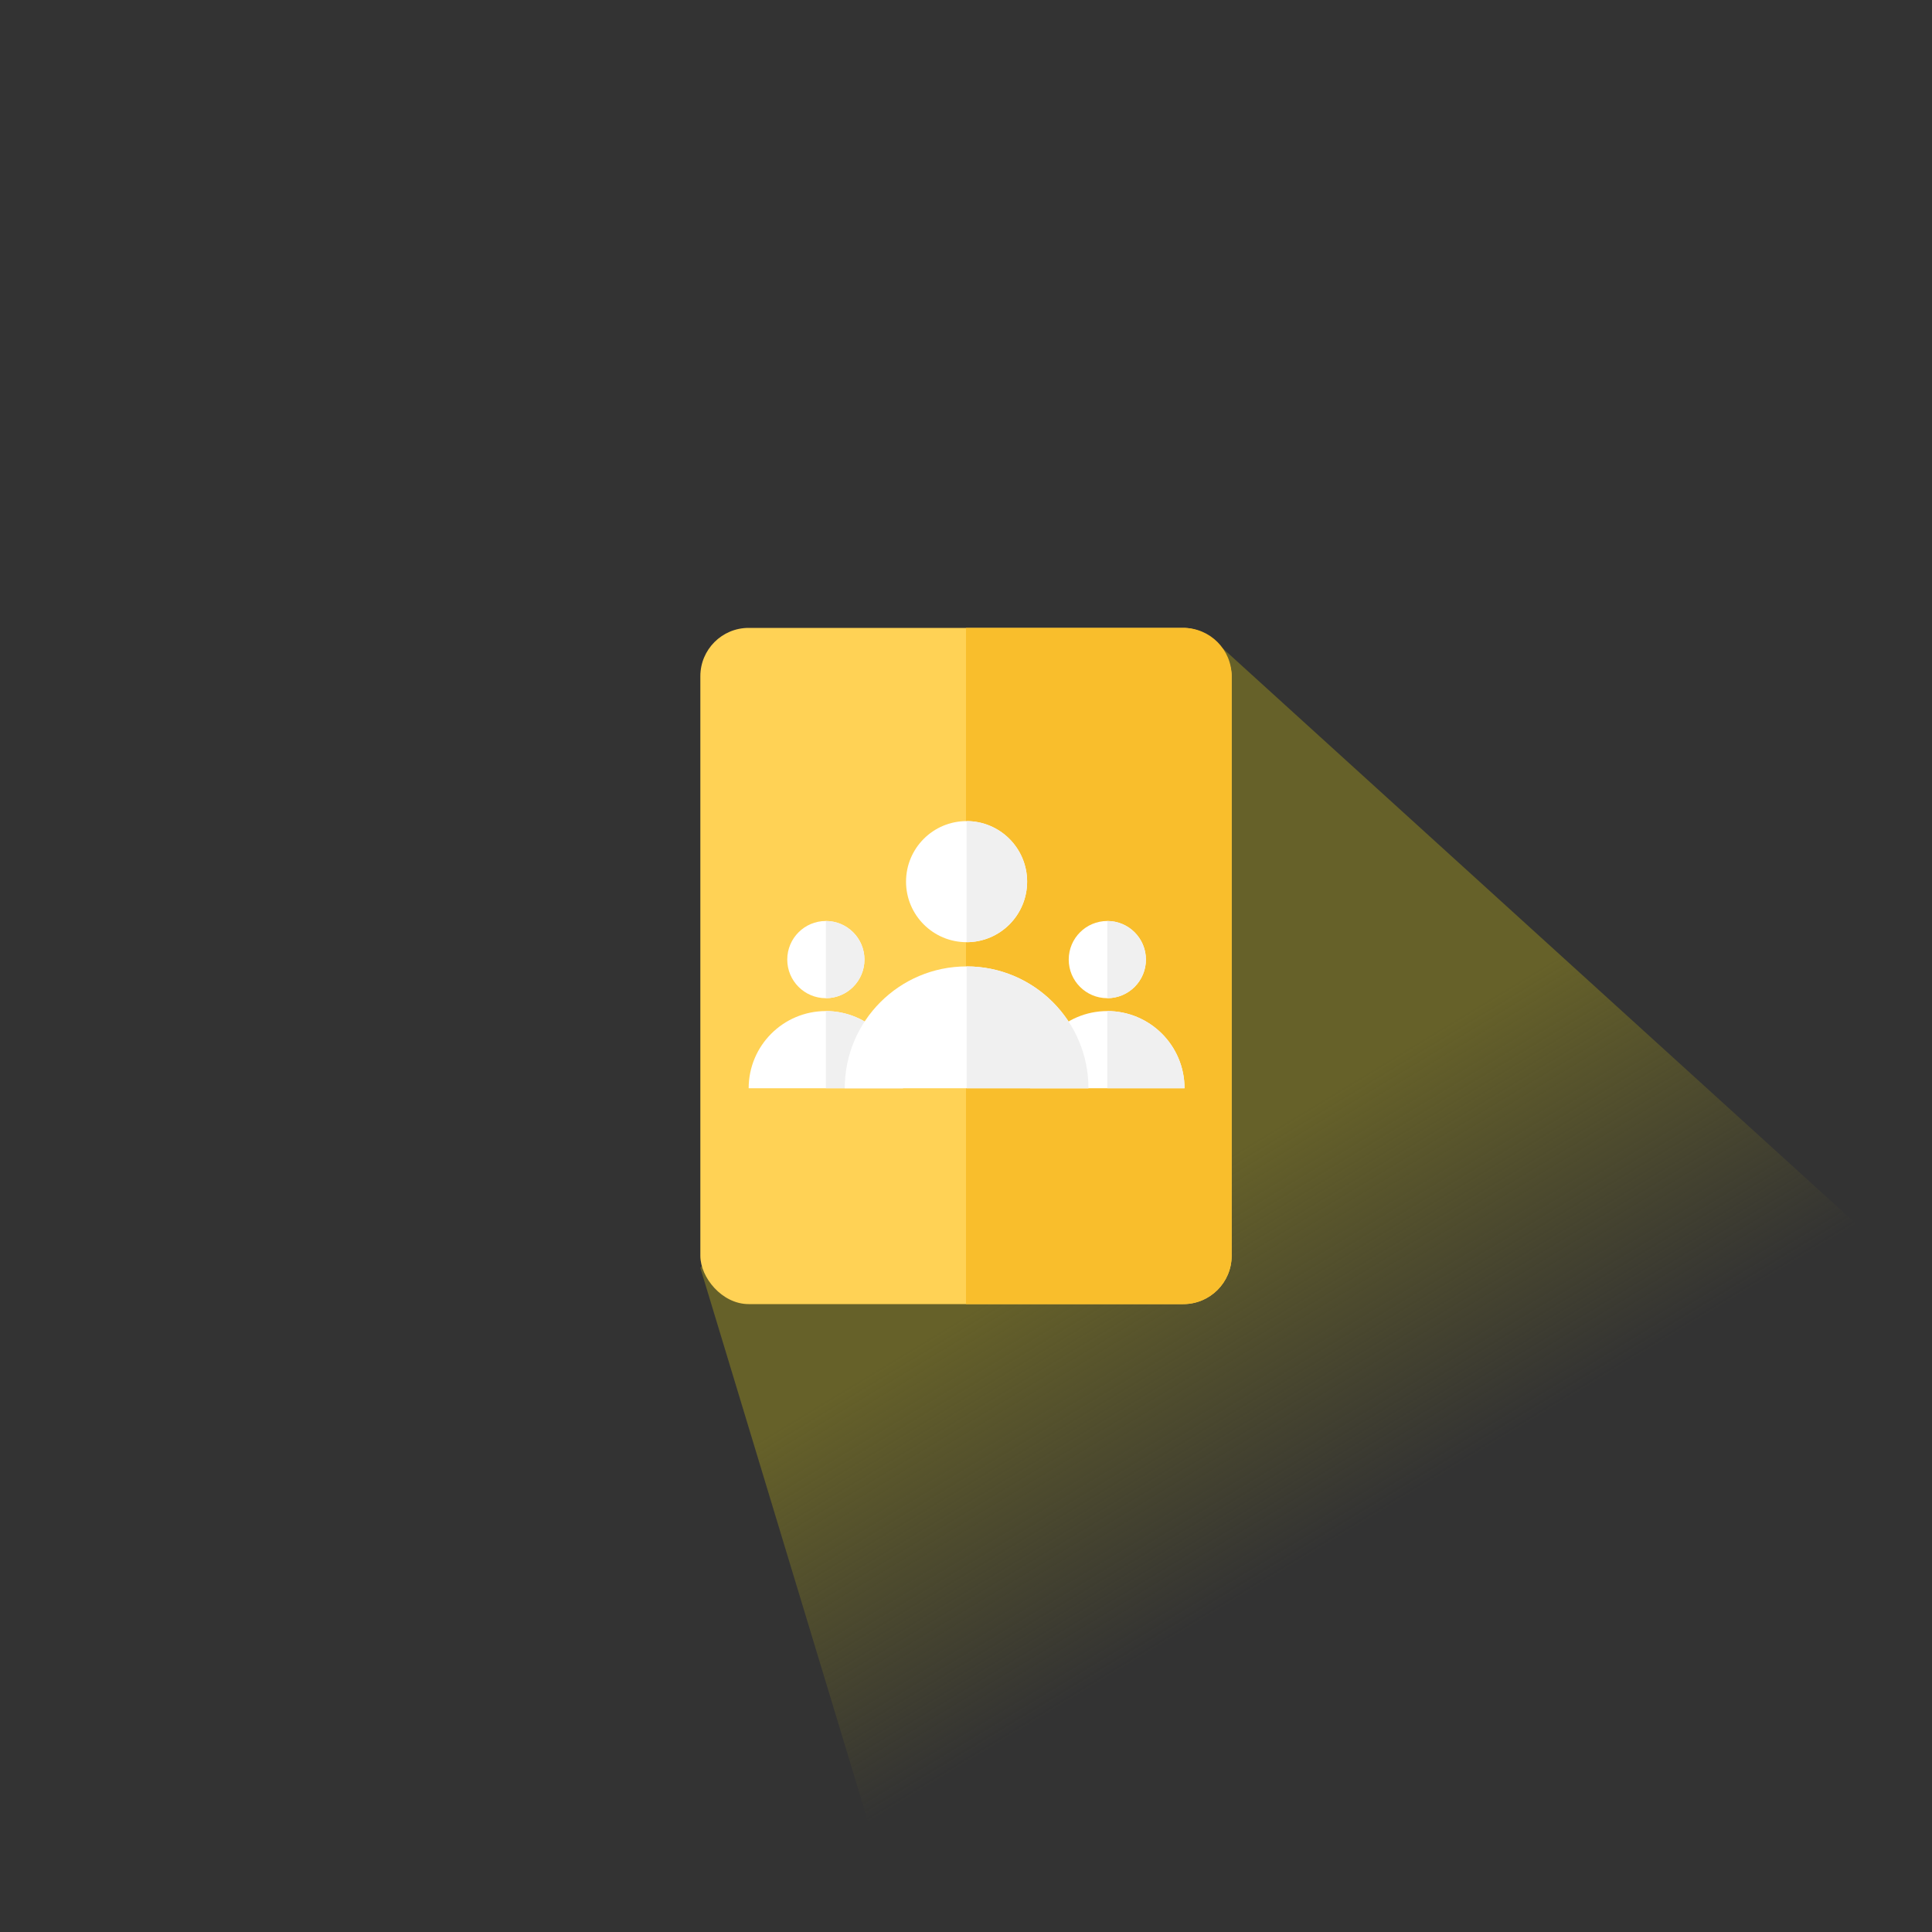
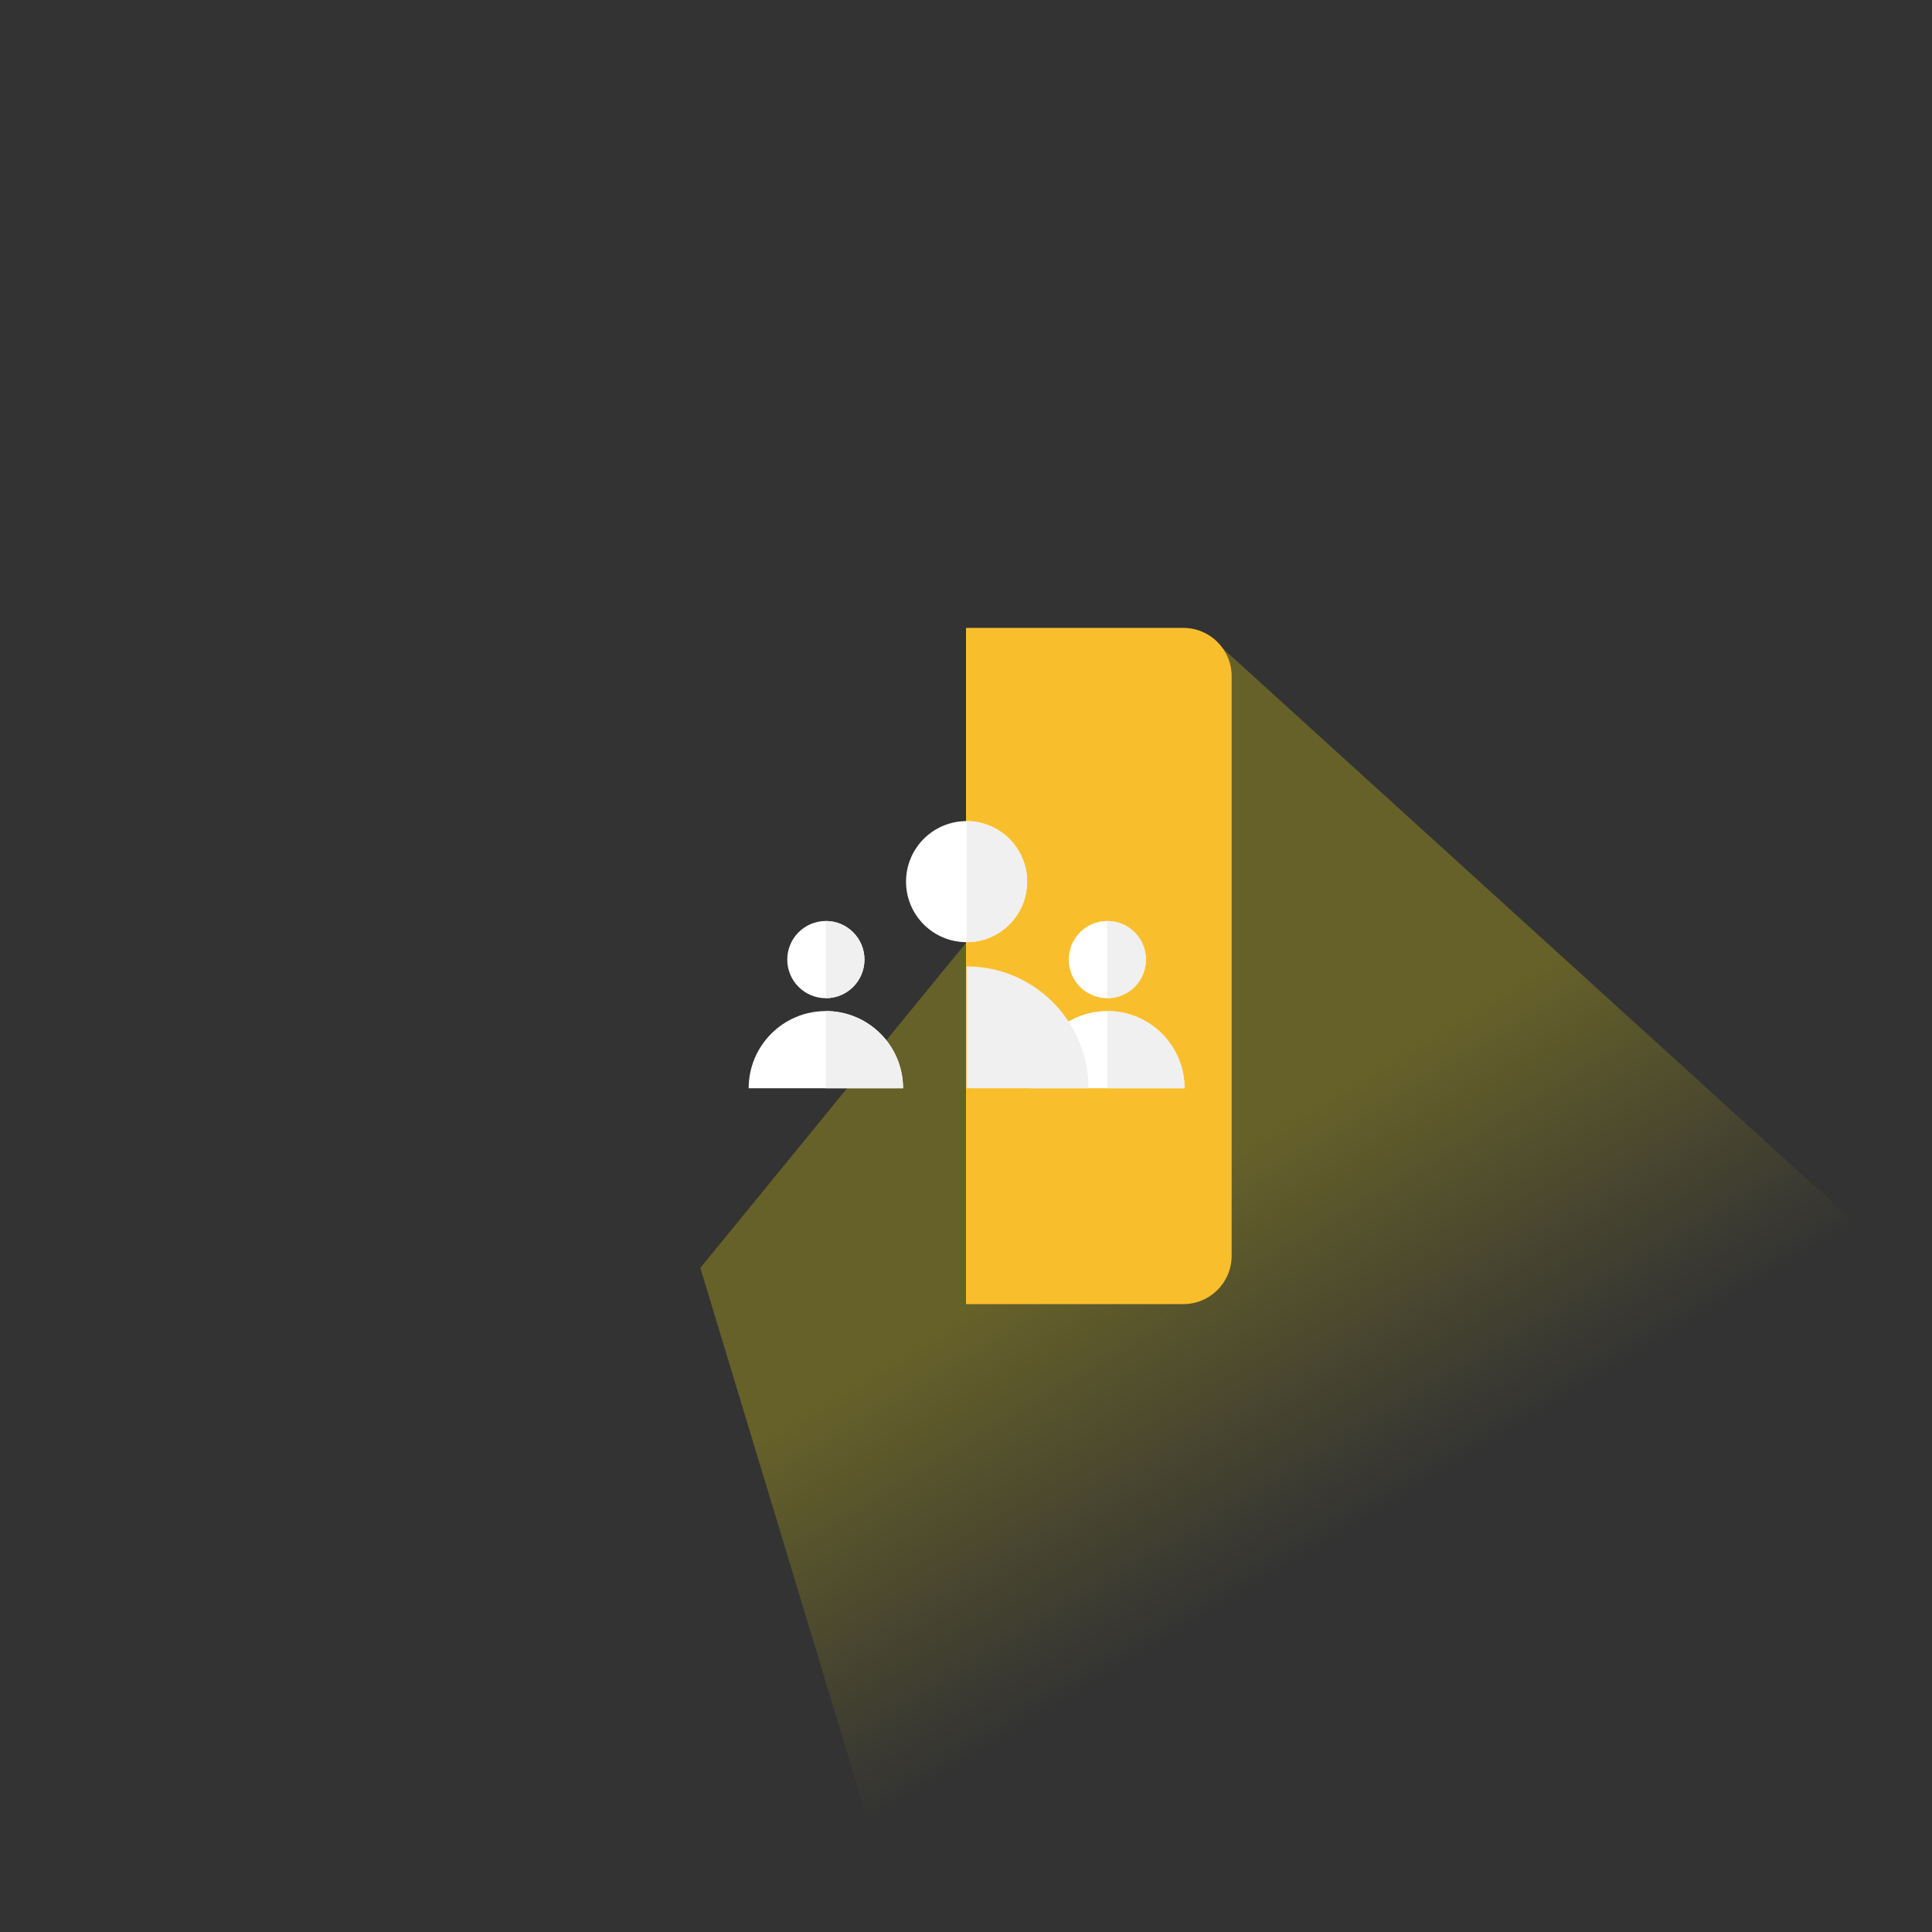
<svg xmlns="http://www.w3.org/2000/svg" width="160" height="160" viewBox="0 0 160 160" fill="none">
  <rect x="0" y="0" width="160" height="160" fill="#333333" stroke="none" />
  <g clip-path="url(#clip0_8902_5874)">
    <path d="M58 105L100.5 53L189.372 133.751V224.751H94.267L58 105Z" fill="url(#paint0_linear_8902_5874)" />
-     <rect x="58" y="52" width="44" height="56" rx="4" fill="#FFD255" />
    <path d="M80 52H98C100.209 52 102 53.791 102 56V104C102 106.209 100.209 108 98 108H80V52Z" fill="#F9BE2C" />
    <circle cx="68.394" cy="79.469" r="3.197" fill="white" />
    <path d="M68.394 76.273C68.814 76.273 69.229 76.356 69.617 76.516C70.005 76.677 70.357 76.912 70.654 77.209C70.951 77.506 71.186 77.858 71.347 78.246C71.508 78.634 71.59 79.05 71.59 79.469C71.59 79.889 71.508 80.305 71.347 80.693C71.186 81.081 70.951 81.433 70.654 81.73C70.357 82.027 70.005 82.262 69.617 82.423C69.229 82.583 68.814 82.666 68.394 82.666L68.394 79.469L68.394 76.273Z" fill="#F0F0F0" />
    <circle cx="91.704" cy="79.469" r="3.197" fill="white" />
    <path d="M91.704 76.273C92.124 76.273 92.539 76.356 92.927 76.516C93.315 76.677 93.667 76.912 93.964 77.209C94.261 77.506 94.496 77.858 94.657 78.246C94.818 78.634 94.9 79.05 94.9 79.469C94.9 79.889 94.818 80.305 94.657 80.693C94.496 81.081 94.261 81.433 93.964 81.73C93.667 82.027 93.315 82.262 92.927 82.423C92.539 82.583 92.124 82.666 91.704 82.666L91.704 79.469L91.704 76.273Z" fill="#F0F0F0" />
    <path d="M62.001 90.125C62.001 86.594 64.863 83.732 68.394 83.732C71.924 83.732 74.787 86.594 74.787 90.125H62.001Z" fill="white" />
    <path d="M68.394 83.732C71.924 83.732 74.787 86.594 74.787 90.125H68.394V83.732Z" fill="#F0F0F0" />
    <path d="M85.311 90.125C85.311 86.594 88.173 83.732 91.704 83.732C95.235 83.732 98.097 86.594 98.097 90.125H85.311Z" fill="white" />
    <path d="M91.704 83.732C95.235 83.732 98.097 86.594 98.097 90.125H91.704V83.732Z" fill="#F0F0F0" />
    <circle cx="80.048" cy="73.014" r="5.014" fill="white" />
    <path d="M80.048 68C80.707 68 81.359 68.13 81.967 68.382C82.576 68.634 83.128 69.003 83.594 69.469C84.059 69.934 84.429 70.487 84.681 71.095C84.933 71.704 85.062 72.356 85.062 73.014C85.062 73.673 84.933 74.325 84.681 74.933C84.429 75.541 84.059 76.094 83.594 76.56C83.128 77.025 82.576 77.395 81.967 77.647C81.359 77.899 80.707 78.028 80.048 78.028L80.048 73.014L80.048 68Z" fill="#F0F0F0" />
-     <path d="M69.959 90.125C69.959 84.552 74.477 80.034 80.05 80.034C85.623 80.034 90.141 84.552 90.141 90.125H69.959Z" fill="white" />
    <path d="M80.05 80.034C85.623 80.034 90.141 84.552 90.141 90.125H80.05V80.034Z" fill="#F0F0F0" />
  </g>
  <defs>
    <linearGradient id="paint0_linear_8902_5874" x1="94.493" y1="100.063" x2="111.012" y2="127.354" gradientUnits="userSpaceOnUse">
      <stop stop-color="#666129" />
      <stop offset="1" stop-color="#666129" stop-opacity="0" />
    </linearGradient>
    <clipPath id="clip0_8902_5874">
      <rect width="160" height="160" rx="80" fill="white" />
    </clipPath>
  </defs>
</svg>